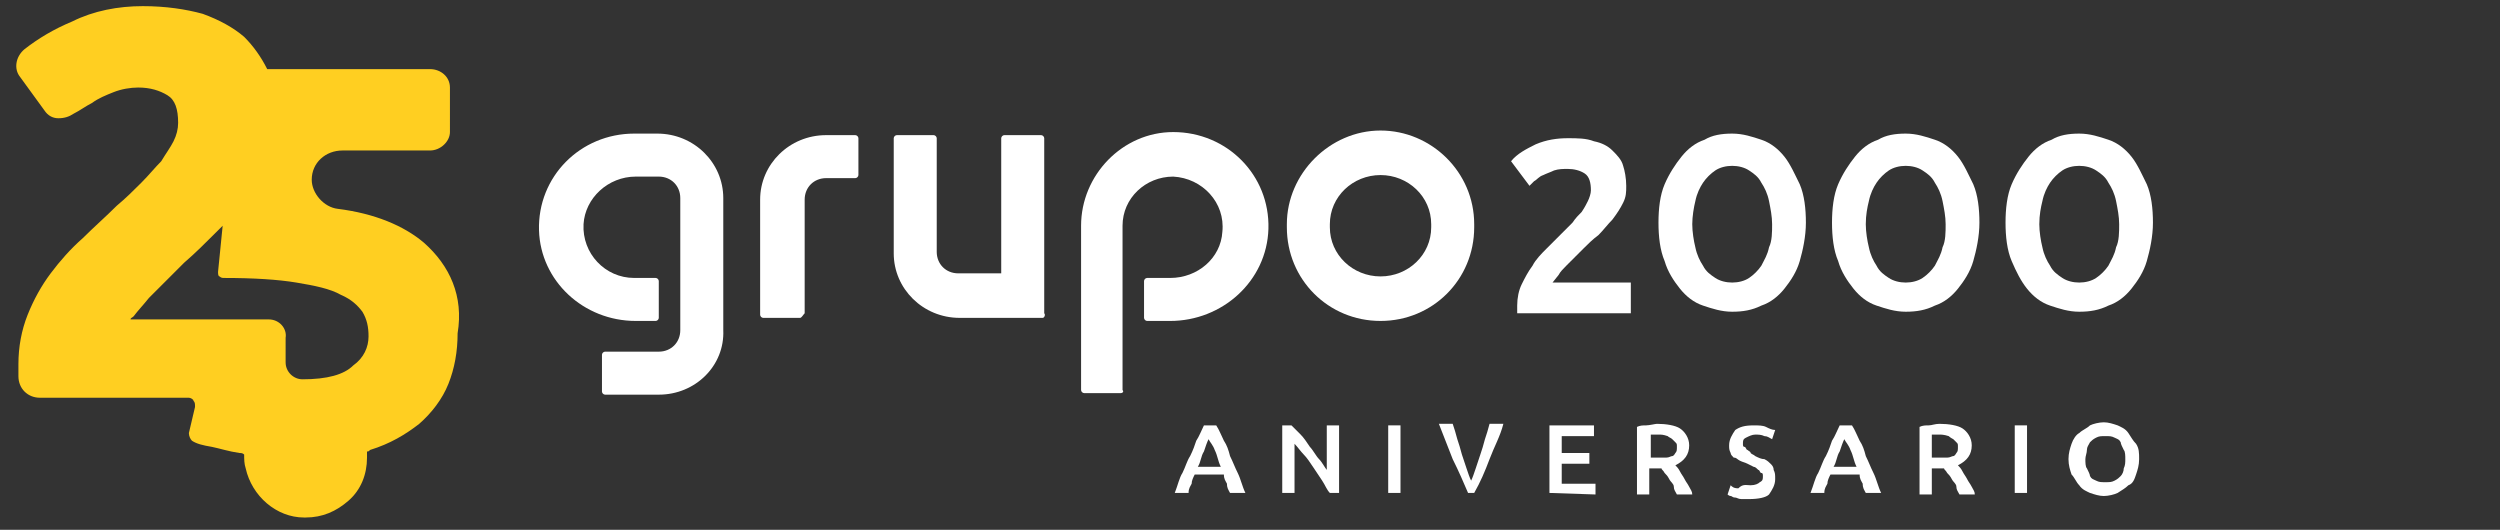
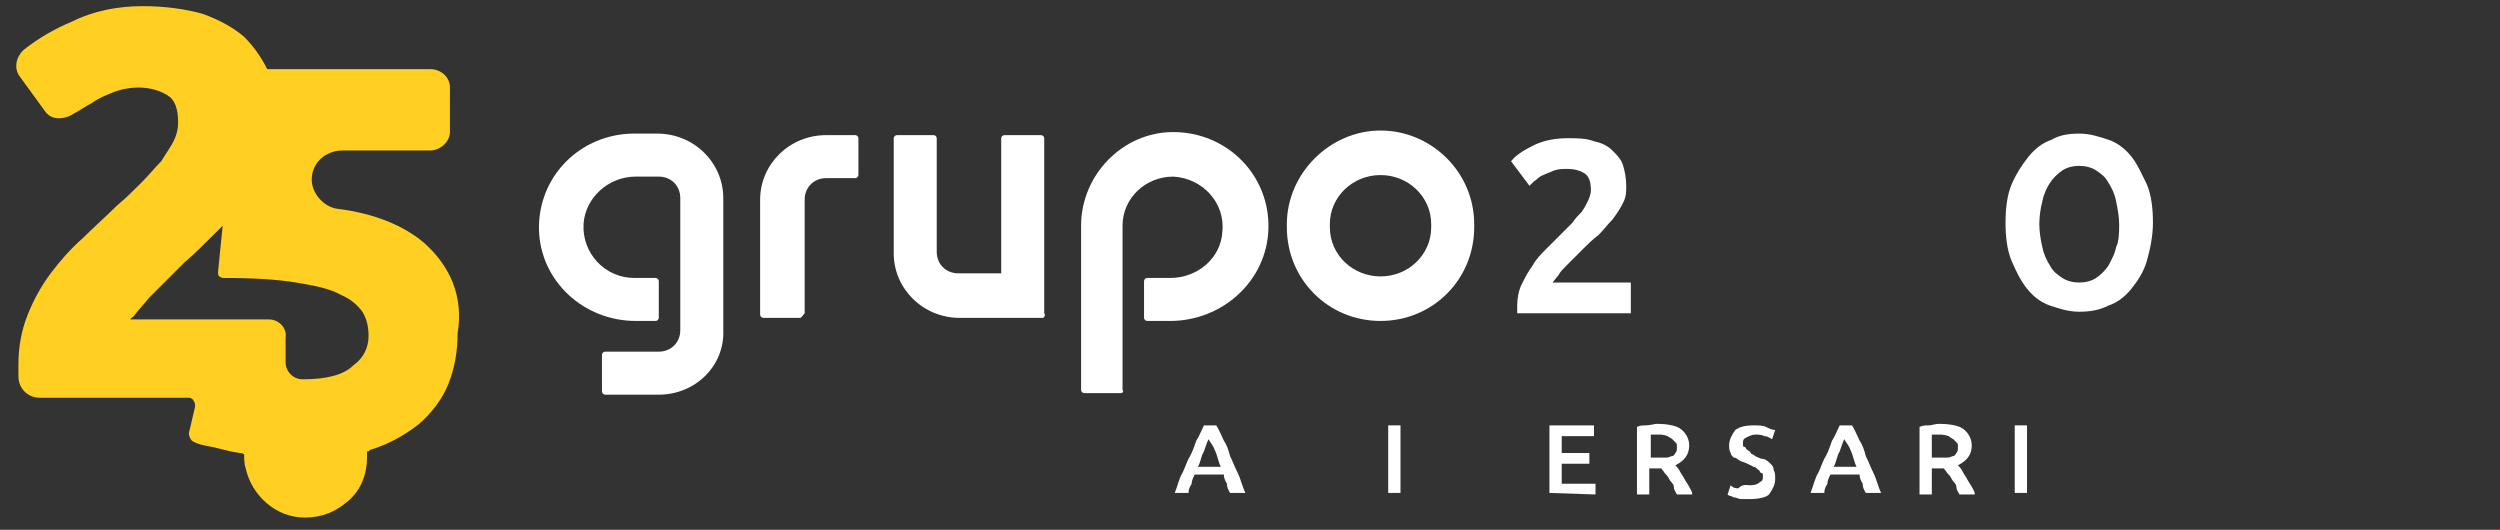
<svg xmlns="http://www.w3.org/2000/svg" version="1.1" id="Capa_1" x="0px" y="0px" viewBox="0 0 162.8 34.5" style="enable-background:new 0 0 162.8 34.5;" xml:space="preserve">
  <rect x="0" y="0" width="162.8" height="34.5" fill="#333333" stroke="none" />
  <style type="text/css"> .st0{fill:#FFFFFF;} .st1{fill:#FFCF21;} </style>
  <g id="Capa_2_1_"> </g>
  <g id="Capa_1_1_">
    <g>
      <g>
        <path class="st0" d="M80.1,32.1c-0.1-0.2-0.2-0.3-0.2-0.6c-0.1-0.2-0.2-0.3-0.2-0.6h-1.9c-0.1,0.2-0.2,0.4-0.2,0.6 c-0.1,0.2-0.2,0.3-0.2,0.6h-0.9c0.2-0.5,0.3-1,0.5-1.3c0.2-0.4,0.3-0.8,0.5-1.1c0.2-0.4,0.3-0.7,0.4-1c0.2-0.3,0.3-0.6,0.5-1h0.8 c0.2,0.3,0.3,0.6,0.5,1c0.2,0.3,0.3,0.6,0.4,1c0.2,0.4,0.3,0.7,0.5,1.1c0.2,0.4,0.3,0.9,0.5,1.3H80.1L80.1,32.1z M78.7,28.6 c-0.1,0.2-0.2,0.5-0.3,0.8c-0.2,0.3-0.2,0.7-0.4,1h1.5c-0.2-0.4-0.2-0.7-0.4-1.1C79,29,78.8,28.8,78.7,28.6L78.7,28.6z" />
-         <path class="st0" d="M86.6,32.1c-0.2-0.2-0.3-0.5-0.5-0.8c-0.2-0.3-0.4-0.6-0.6-0.9s-0.4-0.6-0.6-0.8c-0.2-0.2-0.4-0.5-0.6-0.7 v3.2h-0.8v-4.4h0.6c0.2,0.2,0.4,0.4,0.6,0.6c0.2,0.2,0.4,0.5,0.6,0.8c0.2,0.2,0.4,0.6,0.6,0.8c0.2,0.2,0.4,0.6,0.5,0.7v-2.9h0.8 v4.4H86.6L86.6,32.1z" />
        <path class="st0" d="M90.4,27.7h0.8v4.4h-0.8V27.7z" />
-         <path class="st0" d="M95.6,32.1c-0.3-0.7-0.6-1.4-1-2.2c-0.3-0.8-0.6-1.5-0.9-2.3h0.9c0.1,0.3,0.2,0.6,0.3,1 c0.1,0.3,0.2,0.6,0.3,1c0.1,0.3,0.2,0.6,0.3,0.9c0.1,0.3,0.2,0.6,0.3,0.8c0.1-0.2,0.2-0.5,0.3-0.8c0.1-0.3,0.2-0.6,0.3-0.9 c0.1-0.3,0.2-0.6,0.3-1c0.1-0.3,0.2-0.6,0.3-1h0.9c-0.2,0.8-0.6,1.5-0.9,2.3c-0.3,0.8-0.6,1.5-1,2.2H95.6L95.6,32.1z" />
        <path class="st0" d="M100.9,32.1v-4.4h2.9v0.7h-2.1v1.1h1.8v0.7h-1.8v1.3h2.2v0.7L100.9,32.1L100.9,32.1z" />
        <path class="st0" d="M107.9,27.6c0.6,0,1.2,0.1,1.5,0.3c0.3,0.2,0.6,0.6,0.6,1.1c0,0.6-0.3,1-0.9,1.3c0.1,0.1,0.2,0.2,0.3,0.4 c0.1,0.2,0.2,0.3,0.3,0.5c0.1,0.2,0.2,0.3,0.3,0.5c0.1,0.2,0.2,0.3,0.2,0.5h-1c-0.1-0.2-0.2-0.3-0.2-0.5s-0.2-0.3-0.3-0.5 c-0.1-0.2-0.2-0.3-0.3-0.4c-0.1-0.2-0.2-0.2-0.2-0.3c-0.1,0-0.1,0-0.2,0h-0.6v1.7h-0.8v-4.4c0.2-0.1,0.4-0.1,0.6-0.1 S107.8,27.6,107.9,27.6L107.9,27.6z M108,28.3c-0.2,0-0.3,0-0.5,0v1.5h0.4c0.2,0,0.4,0,0.6,0c0.2,0,0.3-0.1,0.4-0.1 s0.2-0.2,0.2-0.2c0.1-0.1,0.1-0.2,0.1-0.4c0-0.2,0-0.2-0.1-0.3c-0.1-0.1-0.2-0.2-0.2-0.2c-0.1-0.1-0.2-0.1-0.3-0.2 C108.3,28.3,108.2,28.3,108,28.3L108,28.3z" />
        <path class="st0" d="M114,31.6c0.3,0,0.5-0.1,0.6-0.2c0.2-0.1,0.2-0.2,0.2-0.4c0-0.1,0-0.2-0.1-0.2s-0.1-0.2-0.2-0.2 c-0.1-0.1-0.2-0.2-0.3-0.2c-0.2-0.1-0.2-0.1-0.4-0.2s-0.3-0.1-0.5-0.2c-0.2-0.1-0.2-0.2-0.4-0.2c-0.1-0.1-0.2-0.2-0.2-0.3 c-0.1-0.2-0.1-0.3-0.1-0.5c0-0.4,0.2-0.7,0.4-1c0.3-0.2,0.6-0.3,1.2-0.3c0.3,0,0.6,0,0.8,0.1c0.2,0.1,0.4,0.2,0.6,0.2l-0.2,0.6 c-0.2-0.1-0.3-0.2-0.5-0.2c-0.2-0.1-0.4-0.1-0.6-0.1c-0.2,0-0.4,0.1-0.6,0.2c-0.2,0.1-0.2,0.2-0.2,0.4c0,0.1,0,0.2,0.1,0.2 s0.1,0.2,0.2,0.2c0.1,0.1,0.2,0.1,0.2,0.2c0.1,0.1,0.2,0.1,0.3,0.2c0.2,0.1,0.4,0.2,0.6,0.2c0.2,0.1,0.3,0.2,0.4,0.3 c0.1,0.1,0.2,0.2,0.2,0.4c0.1,0.2,0.1,0.3,0.1,0.6c0,0.4-0.2,0.7-0.4,1c-0.2,0.2-0.7,0.3-1.3,0.3c-0.2,0-0.4,0-0.5,0 c-0.2,0-0.3-0.1-0.4-0.1c-0.2,0-0.2-0.1-0.3-0.1c-0.1,0-0.2-0.1-0.2-0.1l0.2-0.6c0.1,0.1,0.2,0.2,0.5,0.2 C113.5,31.5,113.7,31.6,114,31.6L114,31.6z" />
        <path class="st0" d="M121.5,32.1c-0.1-0.2-0.2-0.3-0.2-0.6c-0.1-0.2-0.2-0.3-0.2-0.6h-1.9c-0.1,0.2-0.2,0.4-0.2,0.6 c-0.1,0.2-0.2,0.3-0.2,0.6h-0.9c0.2-0.5,0.3-1,0.5-1.3c0.2-0.4,0.3-0.8,0.5-1.1c0.2-0.4,0.3-0.7,0.4-1c0.2-0.3,0.3-0.6,0.5-1h0.8 c0.2,0.3,0.3,0.6,0.5,1c0.2,0.3,0.3,0.6,0.4,1c0.2,0.4,0.3,0.7,0.5,1.1c0.2,0.4,0.3,0.9,0.5,1.3H121.5L121.5,32.1z M120.1,28.6 c-0.1,0.2-0.2,0.5-0.3,0.8c-0.2,0.3-0.2,0.7-0.4,1h1.5c-0.2-0.4-0.2-0.7-0.4-1.1C120.4,29,120.2,28.8,120.1,28.6L120.1,28.6z" />
        <path class="st0" d="M126.3,27.6c0.6,0,1.2,0.1,1.5,0.3c0.3,0.2,0.6,0.6,0.6,1.1c0,0.6-0.3,1-0.9,1.3c0.1,0.1,0.2,0.2,0.3,0.4 c0.1,0.2,0.2,0.3,0.3,0.5s0.2,0.3,0.3,0.5s0.2,0.3,0.2,0.5h-1c-0.1-0.2-0.2-0.3-0.2-0.5s-0.2-0.3-0.3-0.5 c-0.1-0.2-0.2-0.3-0.3-0.4c-0.1-0.2-0.2-0.2-0.2-0.3c-0.1,0-0.1,0-0.2,0h-0.6v1.7h-0.8v-4.4c0.2-0.1,0.4-0.1,0.6-0.1 S126,27.6,126.3,27.6L126.3,27.6z M126.3,28.3c-0.2,0-0.3,0-0.5,0v1.5h0.4c0.2,0,0.4,0,0.6,0c0.2,0,0.3-0.1,0.4-0.1 s0.2-0.2,0.2-0.2c0.1-0.1,0.1-0.2,0.1-0.4c0-0.2,0-0.2-0.1-0.3c-0.1-0.1-0.2-0.2-0.2-0.2s-0.2-0.1-0.3-0.2 C126.6,28.3,126.4,28.3,126.3,28.3L126.3,28.3z" />
        <path class="st0" d="M131.2,27.7h0.8v4.4h-0.8V27.7z" />
-         <path class="st0" d="M139.3,29.9c0,0.4-0.1,0.7-0.2,1c-0.1,0.3-0.2,0.6-0.5,0.7c-0.2,0.2-0.4,0.3-0.7,0.5 c-0.2,0.1-0.6,0.2-0.9,0.2c-0.3,0-0.6-0.1-0.9-0.2c-0.2-0.1-0.5-0.2-0.7-0.5c-0.2-0.2-0.3-0.5-0.5-0.7c-0.1-0.3-0.2-0.6-0.2-1 c0-0.4,0.1-0.7,0.2-1c0.1-0.3,0.3-0.6,0.5-0.7c0.2-0.2,0.5-0.3,0.7-0.5c0.2-0.1,0.6-0.2,0.9-0.2c0.3,0,0.6,0.1,0.9,0.2 c0.2,0.1,0.5,0.2,0.7,0.5s0.3,0.5,0.5,0.7C139.3,29.2,139.3,29.5,139.3,29.9L139.3,29.9z M135.8,29.9c0,0.2,0,0.5,0.1,0.6 c0.1,0.2,0.2,0.4,0.2,0.5c0.1,0.2,0.2,0.2,0.4,0.3c0.2,0.1,0.3,0.1,0.6,0.1s0.4,0,0.6-0.1c0.2-0.1,0.3-0.2,0.4-0.3 s0.2-0.3,0.2-0.5c0.1-0.2,0.1-0.4,0.1-0.6c0-0.2,0-0.5-0.1-0.6c-0.1-0.2-0.2-0.4-0.2-0.5c-0.1-0.2-0.2-0.2-0.4-0.3 c-0.2-0.1-0.3-0.1-0.6-0.1s-0.4,0-0.6,0.1c-0.2,0.1-0.3,0.2-0.4,0.3c-0.1,0.2-0.2,0.3-0.2,0.5S135.8,29.7,135.8,29.9z" />
      </g>
      <path class="st1" d="M27.6,15.8L27.6,15.8c-1.3-1.1-3.2-1.9-5.6-2.2c-0.9-0.1-1.7-1-1.7-1.9c0-1.1,0.9-1.9,2-1.9H28 c0.7,0,1.3-0.6,1.3-1.2V5.7c0-0.7-0.6-1.2-1.3-1.2H17.4C17,3.7,16.5,3,15.9,2.4c-0.7-0.6-1.6-1.1-2.7-1.5 c-1.1-0.3-2.4-0.5-3.9-0.5c-1.6,0-3.2,0.3-4.6,1C3.5,1.9,2.5,2.5,1.6,3.2C1,3.7,0.9,4.5,1.3,5l1.6,2.2c0.2,0.3,0.5,0.5,0.9,0.5 s0.7-0.1,1-0.3C5.2,7.2,5.6,6.9,6,6.7C6.4,6.4,6.9,6.2,7.4,6S8.5,5.7,9,5.7c0.8,0,1.4,0.2,1.9,0.5s0.7,0.9,0.7,1.8 c0,0.4-0.1,0.8-0.3,1.2s-0.5,0.8-0.8,1.3c-0.4,0.4-0.8,0.9-1.3,1.4s-1,1-1.6,1.5c-0.7,0.7-1.5,1.4-2.2,2.1 c-0.8,0.7-1.5,1.5-2.1,2.3s-1.1,1.7-1.5,2.7s-0.6,2.1-0.6,3.2v0.8c0,0.8,0.6,1.4,1.4,1.4h9.7c0.1,0,0.3,0.1,0.3,0.2 c0.1,0.1,0.1,0.2,0.1,0.4l-0.4,1.7c0,0.2,0.1,0.4,0.2,0.5c0.3,0.2,0.7,0.3,1.3,0.4c0.5,0.1,1.1,0.3,1.8,0.4c0.1,0,0.2,0,0.3,0.1 c0,0.3,0,0.6,0.1,0.9c0.4,1.8,2,3.2,3.8,3.2c0,0,0,0,0.1,0c1.1,0,2-0.4,2.8-1.1c0.8-0.7,1.2-1.7,1.2-2.8c0-0.1,0-0.2,0-0.4 c0.1,0,0.1,0,0.2-0.1c1.3-0.4,2.3-1,3.2-1.7c0.8-0.7,1.5-1.6,1.9-2.6s0.6-2.1,0.6-3.3C30.2,19.3,29.3,17.3,27.6,15.8L27.6,15.8z M17.5,20.8h-9c0-0.1,0.1-0.1,0.2-0.2c0.3-0.4,0.6-0.7,1-1.2c0.4-0.4,0.8-0.8,1.2-1.2c0.4-0.4,0.8-0.8,1.1-1.1 c0.7-0.6,1.4-1.3,2.1-2c0.1-0.1,0.3-0.3,0.4-0.4c-0.1,1-0.2,2-0.3,3c0,0.1,0,0.3,0.1,0.3c0.1,0.1,0.2,0.1,0.3,0.1 c1.9,0,3.5,0.1,4.7,0.3c1.2,0.2,2.2,0.4,2.9,0.8c0.7,0.3,1.1,0.7,1.4,1.1c0.3,0.5,0.4,1,0.4,1.6c0,0.7-0.3,1.4-1,1.9l0,0 c-0.6,0.6-1.7,0.9-3.3,0.9c-0.6,0-1.1-0.5-1.1-1.1V22C18.7,21.4,18.2,20.8,17.5,20.8L17.5,20.8z" />
      <g>
        <g>
          <path class="st0" d="M42.9,25.7h-3.5c-0.1,0-0.2-0.1-0.2-0.2v-2.4c0-0.1,0.1-0.2,0.2-0.2h3.5c0.8,0,1.4-0.6,1.4-1.4v-8.6 c0-0.8-0.6-1.4-1.4-1.4h-1.5c-1.8,0-3.3,1.4-3.4,3.1c-0.1,1.9,1.4,3.5,3.3,3.5h1.4c0.1,0,0.2,0.1,0.2,0.2v2.4 c0,0.1-0.1,0.2-0.2,0.2h-1.3c-3.4,0-6.2-2.6-6.3-5.9c-0.1-3.5,2.7-6.3,6.2-6.3h1.5c2.4,0,4.3,1.9,4.3,4.2v8.6 C47.2,23.8,45.3,25.7,42.9,25.7L42.9,25.7z" />
          <path class="st0" d="M52.1,20.7h-2.4c-0.1,0-0.2-0.1-0.2-0.2V13c0-2.3,1.9-4.2,4.3-4.2h1.9c0.1,0,0.2,0.1,0.2,0.2v2.4 c0,0.1-0.1,0.2-0.2,0.2h-1.9c-0.8,0-1.4,0.6-1.4,1.4v7.4C52.3,20.5,52.2,20.7,52.1,20.7z" />
          <path class="st0" d="M67.9,20.7h-5.4c-2.4,0-4.3-1.9-4.3-4.2V9c0-0.1,0.1-0.2,0.2-0.2h2.4C60.9,8.8,61,8.9,61,9v7.4 c0,0.8,0.6,1.4,1.4,1.4h2.8V9c0-0.1,0.1-0.2,0.2-0.2h2.4C67.9,8.8,68,8.9,68,9v11.4C68.1,20.5,68,20.7,67.9,20.7L67.9,20.7z" />
          <path class="st0" d="M73,25.6h-2.4c-0.1,0-0.2-0.1-0.2-0.2V14.7c0-3.3,2.7-6.1,6-6.1c3.5,0,6.3,2.8,6.2,6.3c-0.1,3.4-3,6-6.4,6 h-1.5c-0.1,0-0.2-0.1-0.2-0.2v-2.4c0-0.1,0.1-0.2,0.2-0.2h1.5c1.8,0,3.3-1.3,3.4-3c0.2-1.9-1.3-3.5-3.2-3.6 c-1.8,0-3.3,1.4-3.3,3.2v10.7C73.2,25.5,73.1,25.6,73,25.6L73,25.6z" />
          <path class="st0" d="M89.9,20.9c-3.4,0-6.1-2.7-6.1-6.1v-0.2c0-3.3,2.8-6.1,6.1-6.1s6.1,2.7,6.1,6.1v0.2 C96,18.2,93.3,20.9,89.9,20.9z M89.9,11.4c-1.8,0-3.3,1.4-3.3,3.2v0.2c0,1.8,1.5,3.2,3.3,3.2s3.3-1.4,3.3-3.2v-0.2 C93.2,12.8,91.7,11.4,89.9,11.4z" />
        </g>
        <g>
-           <path class="st0" d="M127.5,10.2c-0.4-0.5-0.9-0.9-1.5-1.1c-0.6-0.2-1.2-0.4-1.9-0.4c-0.7,0-1.3,0.1-1.8,0.4 c-0.6,0.2-1.1,0.6-1.5,1.1s-0.8,1.1-1.1,1.8c-0.3,0.7-0.4,1.6-0.4,2.5s0.1,1.8,0.4,2.5c0.2,0.7,0.6,1.3,1,1.8s0.9,0.9,1.5,1.1 s1.2,0.4,1.9,0.4c0.7,0,1.3-0.1,1.9-0.4c0.6-0.2,1.1-0.6,1.5-1.1s0.8-1.1,1-1.8c0.2-0.7,0.4-1.6,0.4-2.5s-0.1-1.8-0.4-2.5 C128.2,11.4,127.9,10.7,127.5,10.2L127.5,10.2z M126.5,16.1L126.5,16.1c-0.1,0.5-0.3,0.8-0.5,1.2c-0.2,0.3-0.5,0.6-0.8,0.8 c-0.3,0.2-0.7,0.3-1.1,0.3s-0.8-0.1-1.1-0.3c-0.3-0.2-0.6-0.4-0.8-0.8c-0.2-0.3-0.4-0.7-0.5-1.2c-0.1-0.4-0.2-1-0.2-1.5 c0-0.6,0.1-1.1,0.2-1.5c0.1-0.5,0.3-0.9,0.5-1.2s0.5-0.6,0.8-0.8s0.7-0.3,1.1-0.3s0.8,0.1,1.1,0.3c0.3,0.2,0.6,0.4,0.8,0.8 c0.2,0.3,0.4,0.7,0.5,1.2s0.2,1,0.2,1.5S126.7,15.7,126.5,16.1L126.5,16.1z" />
          <path class="st0" d="M138.8,10.2c-0.4-0.5-0.9-0.9-1.5-1.1c-0.6-0.2-1.2-0.4-1.9-0.4s-1.3,0.1-1.8,0.4c-0.6,0.2-1.1,0.6-1.5,1.1 s-0.8,1.1-1.1,1.8s-0.4,1.6-0.4,2.5s0.1,1.8,0.4,2.5c0.3,0.7,0.6,1.3,1,1.8s0.9,0.9,1.5,1.1s1.2,0.4,1.9,0.4s1.3-0.1,1.9-0.4 c0.6-0.2,1.1-0.6,1.5-1.1s0.8-1.1,1-1.8c0.2-0.7,0.4-1.6,0.4-2.5s-0.1-1.8-0.4-2.5C139.5,11.4,139.2,10.7,138.8,10.2L138.8,10.2 z M137.8,16.1c-0.1,0.5-0.3,0.8-0.5,1.2c-0.2,0.3-0.5,0.6-0.8,0.8c-0.3,0.2-0.7,0.3-1.1,0.3s-0.8-0.1-1.1-0.3 c-0.3-0.2-0.6-0.4-0.8-0.8c-0.2-0.3-0.4-0.7-0.5-1.2c-0.1-0.4-0.2-1-0.2-1.5c0-0.6,0.1-1.1,0.2-1.5c0.1-0.5,0.3-0.9,0.5-1.2 s0.5-0.6,0.8-0.8s0.7-0.3,1.1-0.3s0.8,0.1,1.1,0.3s0.6,0.4,0.8,0.8c0.2,0.3,0.4,0.7,0.5,1.2s0.2,1,0.2,1.5S138,15.7,137.8,16.1 L137.8,16.1z" />
          <path class="st0" d="M106.2,20.4v-2h-5.1l0.4-0.5c0.1-0.2,0.3-0.4,0.5-0.6s0.4-0.4,0.6-0.6s0.4-0.4,0.5-0.5 c0.3-0.3,0.6-0.6,1-0.9c0.3-0.3,0.6-0.7,0.9-1c0.3-0.4,0.5-0.7,0.7-1.1c0.2-0.4,0.2-0.7,0.2-1.1c0-0.5-0.1-1-0.2-1.3 c-0.1-0.4-0.4-0.7-0.7-1c-0.3-0.3-0.7-0.5-1.2-0.6C103.3,9,102.7,9,102.1,9c-0.7,0-1.4,0.1-2.1,0.4c-0.6,0.3-1.2,0.6-1.6,1.1 l1.2,1.6c0.1-0.1,0.2-0.2,0.3-0.3c0.2-0.1,0.3-0.3,0.6-0.4c0.2-0.1,0.5-0.2,0.7-0.3c0.3-0.1,0.6-0.1,0.9-0.1 c0.4,0,0.8,0.1,1.1,0.3c0.3,0.2,0.4,0.6,0.4,1.1c0,0.2-0.1,0.5-0.2,0.7s-0.2,0.4-0.4,0.7c-0.2,0.2-0.4,0.4-0.6,0.7 c-0.2,0.2-0.5,0.5-0.7,0.7c-0.3,0.3-0.7,0.7-1,1c-0.3,0.3-0.7,0.7-0.9,1.1c-0.3,0.4-0.5,0.8-0.7,1.2c-0.2,0.4-0.3,0.9-0.3,1.4 V20c0,0.2,0,0.3,0,0.4H106.2L106.2,20.4z" />
-           <path class="st0" d="M116.2,10.2c-0.4-0.5-0.9-0.9-1.5-1.1c-0.6-0.2-1.2-0.4-1.9-0.4c-0.7,0-1.3,0.1-1.8,0.4 c-0.6,0.2-1.1,0.6-1.5,1.1s-0.8,1.1-1.1,1.8c-0.3,0.7-0.4,1.6-0.4,2.5s0.1,1.8,0.4,2.5c0.2,0.7,0.6,1.3,1,1.8s0.9,0.9,1.5,1.1 s1.2,0.4,1.9,0.4c0.7,0,1.3-0.1,1.9-0.4c0.6-0.2,1.1-0.6,1.5-1.1s0.8-1.1,1-1.8c0.2-0.7,0.4-1.6,0.4-2.5s-0.1-1.8-0.4-2.5 C116.9,11.4,116.6,10.7,116.2,10.2L116.2,10.2z M115.2,16.1L115.2,16.1c-0.1,0.5-0.3,0.8-0.5,1.2c-0.2,0.3-0.5,0.6-0.8,0.8 c-0.3,0.2-0.7,0.3-1.1,0.3s-0.8-0.1-1.1-0.3c-0.3-0.2-0.6-0.4-0.8-0.8c-0.2-0.3-0.4-0.7-0.5-1.2c-0.1-0.4-0.2-1-0.2-1.5 s0.1-1.1,0.2-1.5c0.1-0.5,0.3-0.9,0.5-1.2s0.5-0.6,0.8-0.8s0.7-0.3,1.1-0.3s0.8,0.1,1.1,0.3c0.3,0.2,0.6,0.4,0.8,0.8 c0.2,0.3,0.4,0.7,0.5,1.2s0.2,1,0.2,1.5S115.4,15.7,115.2,16.1L115.2,16.1z" />
        </g>
      </g>
    </g>
  </g>
</svg>